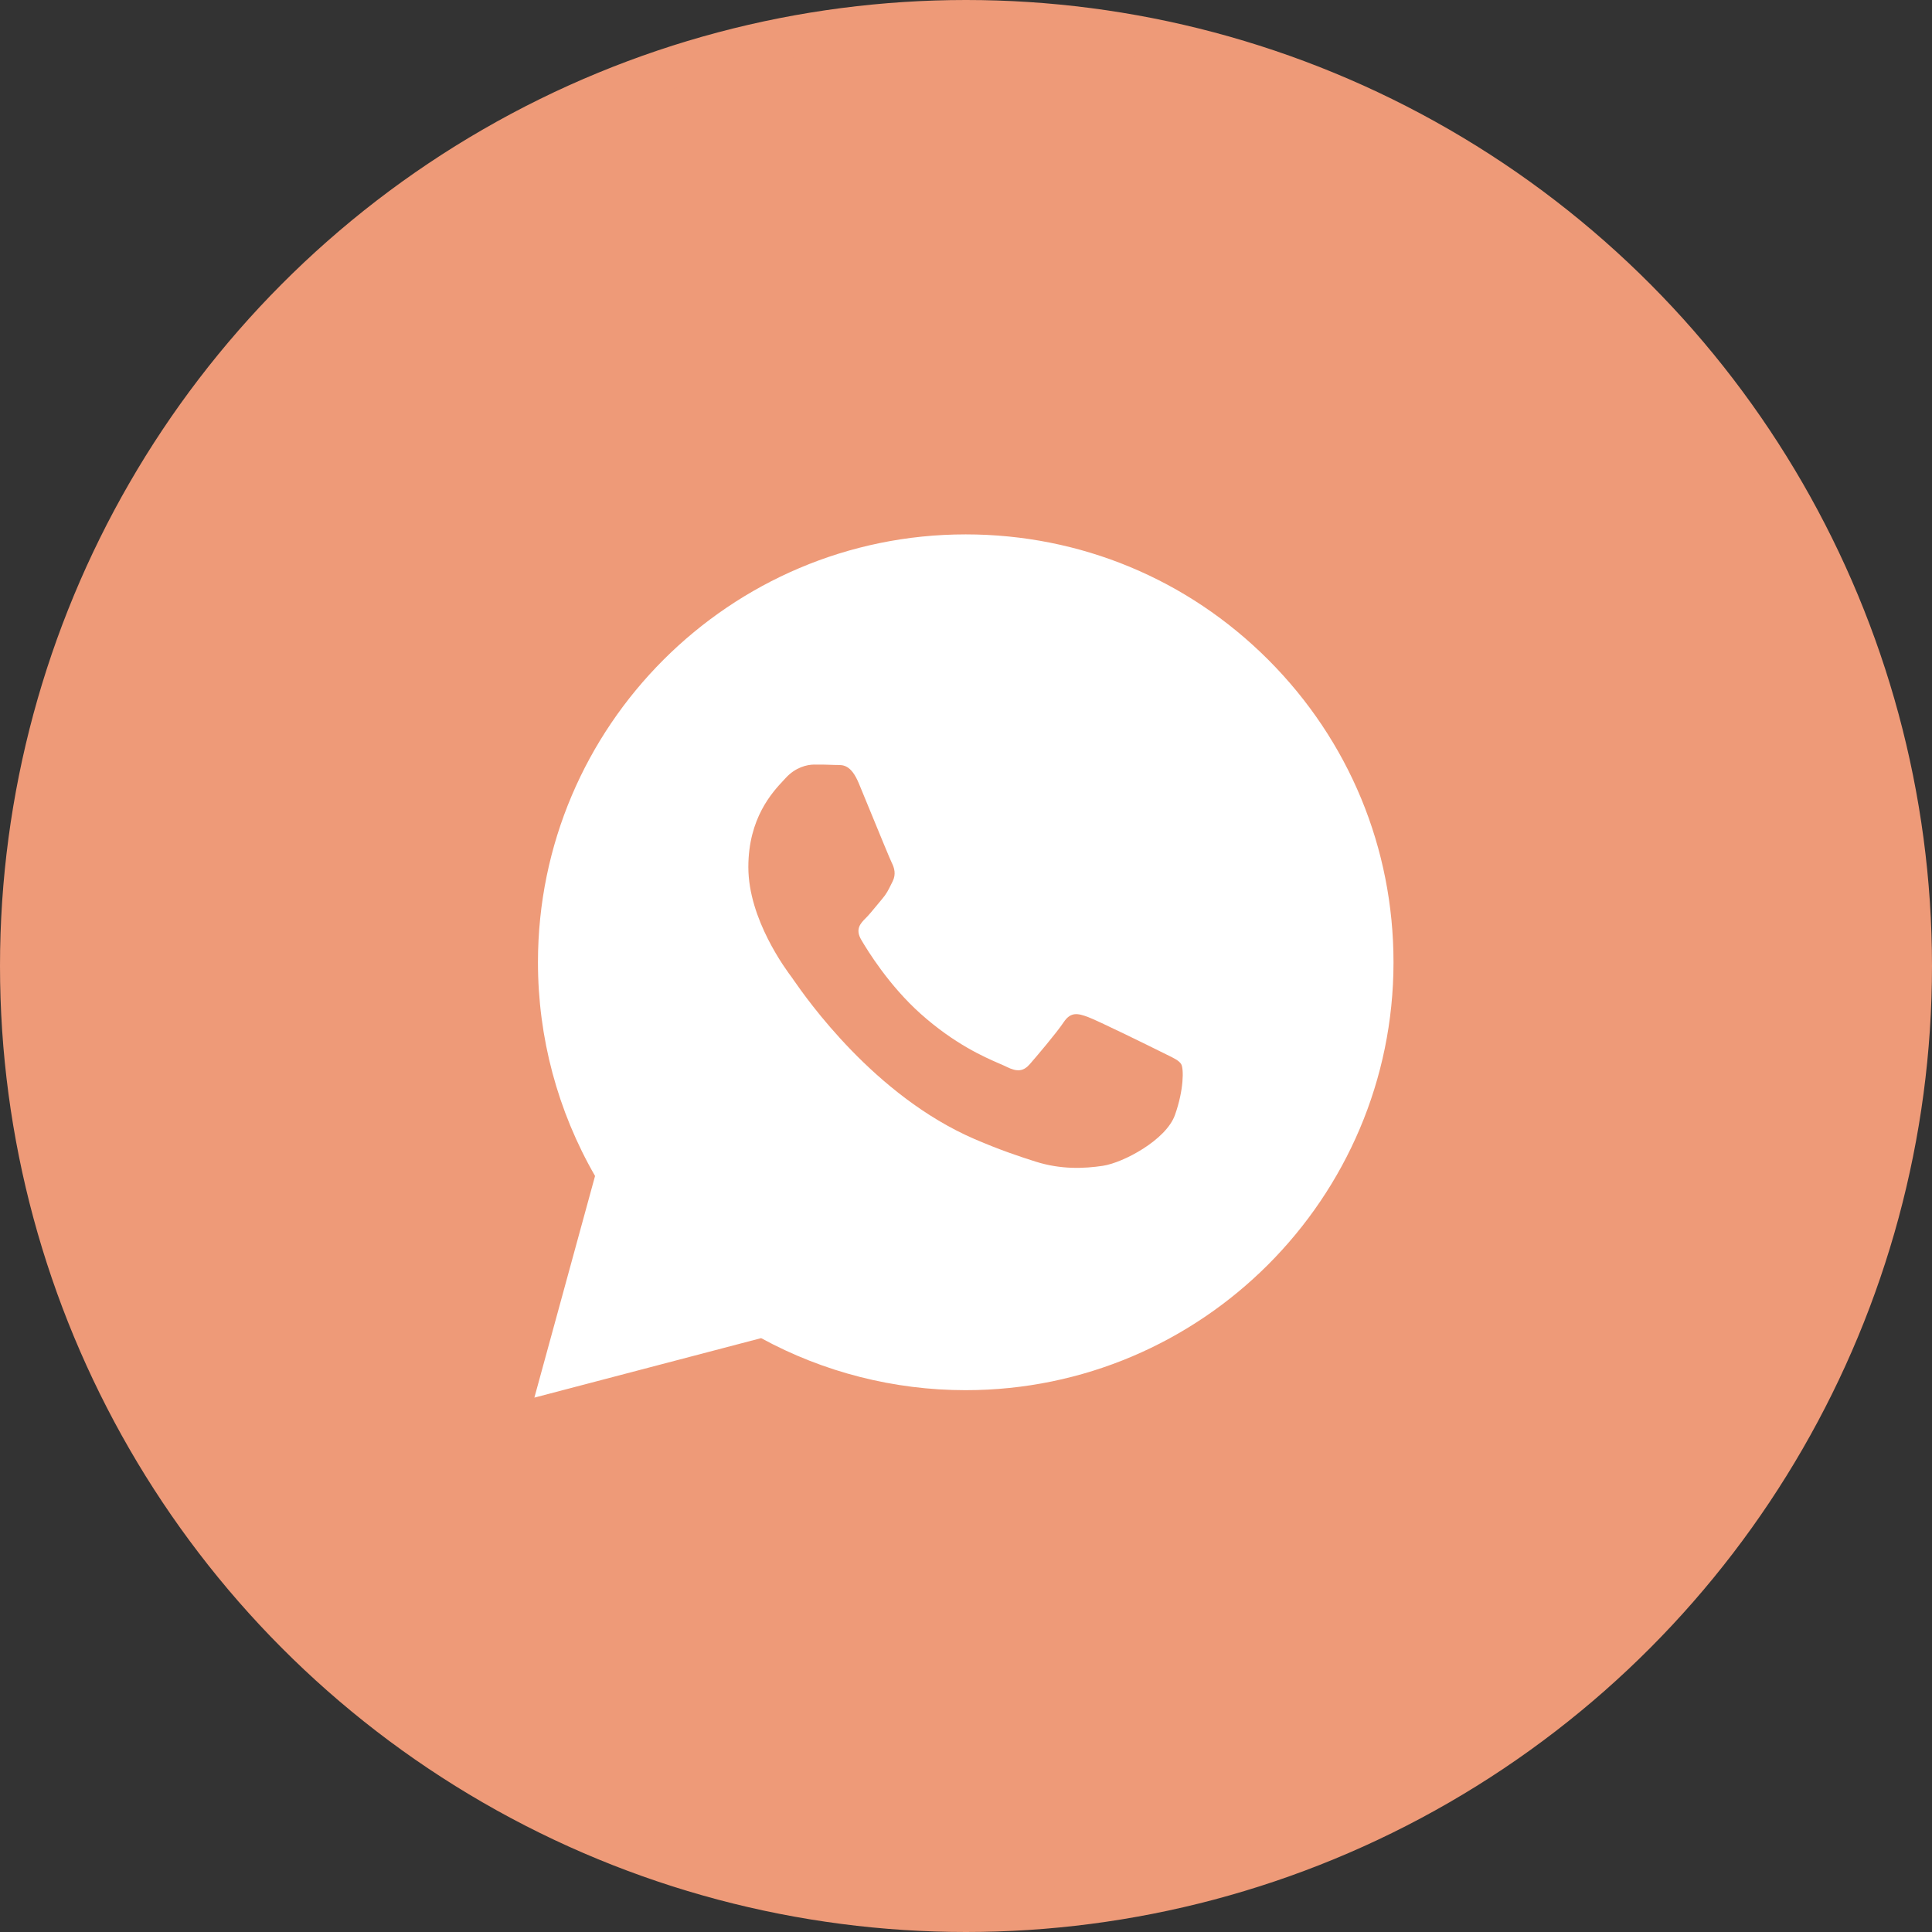
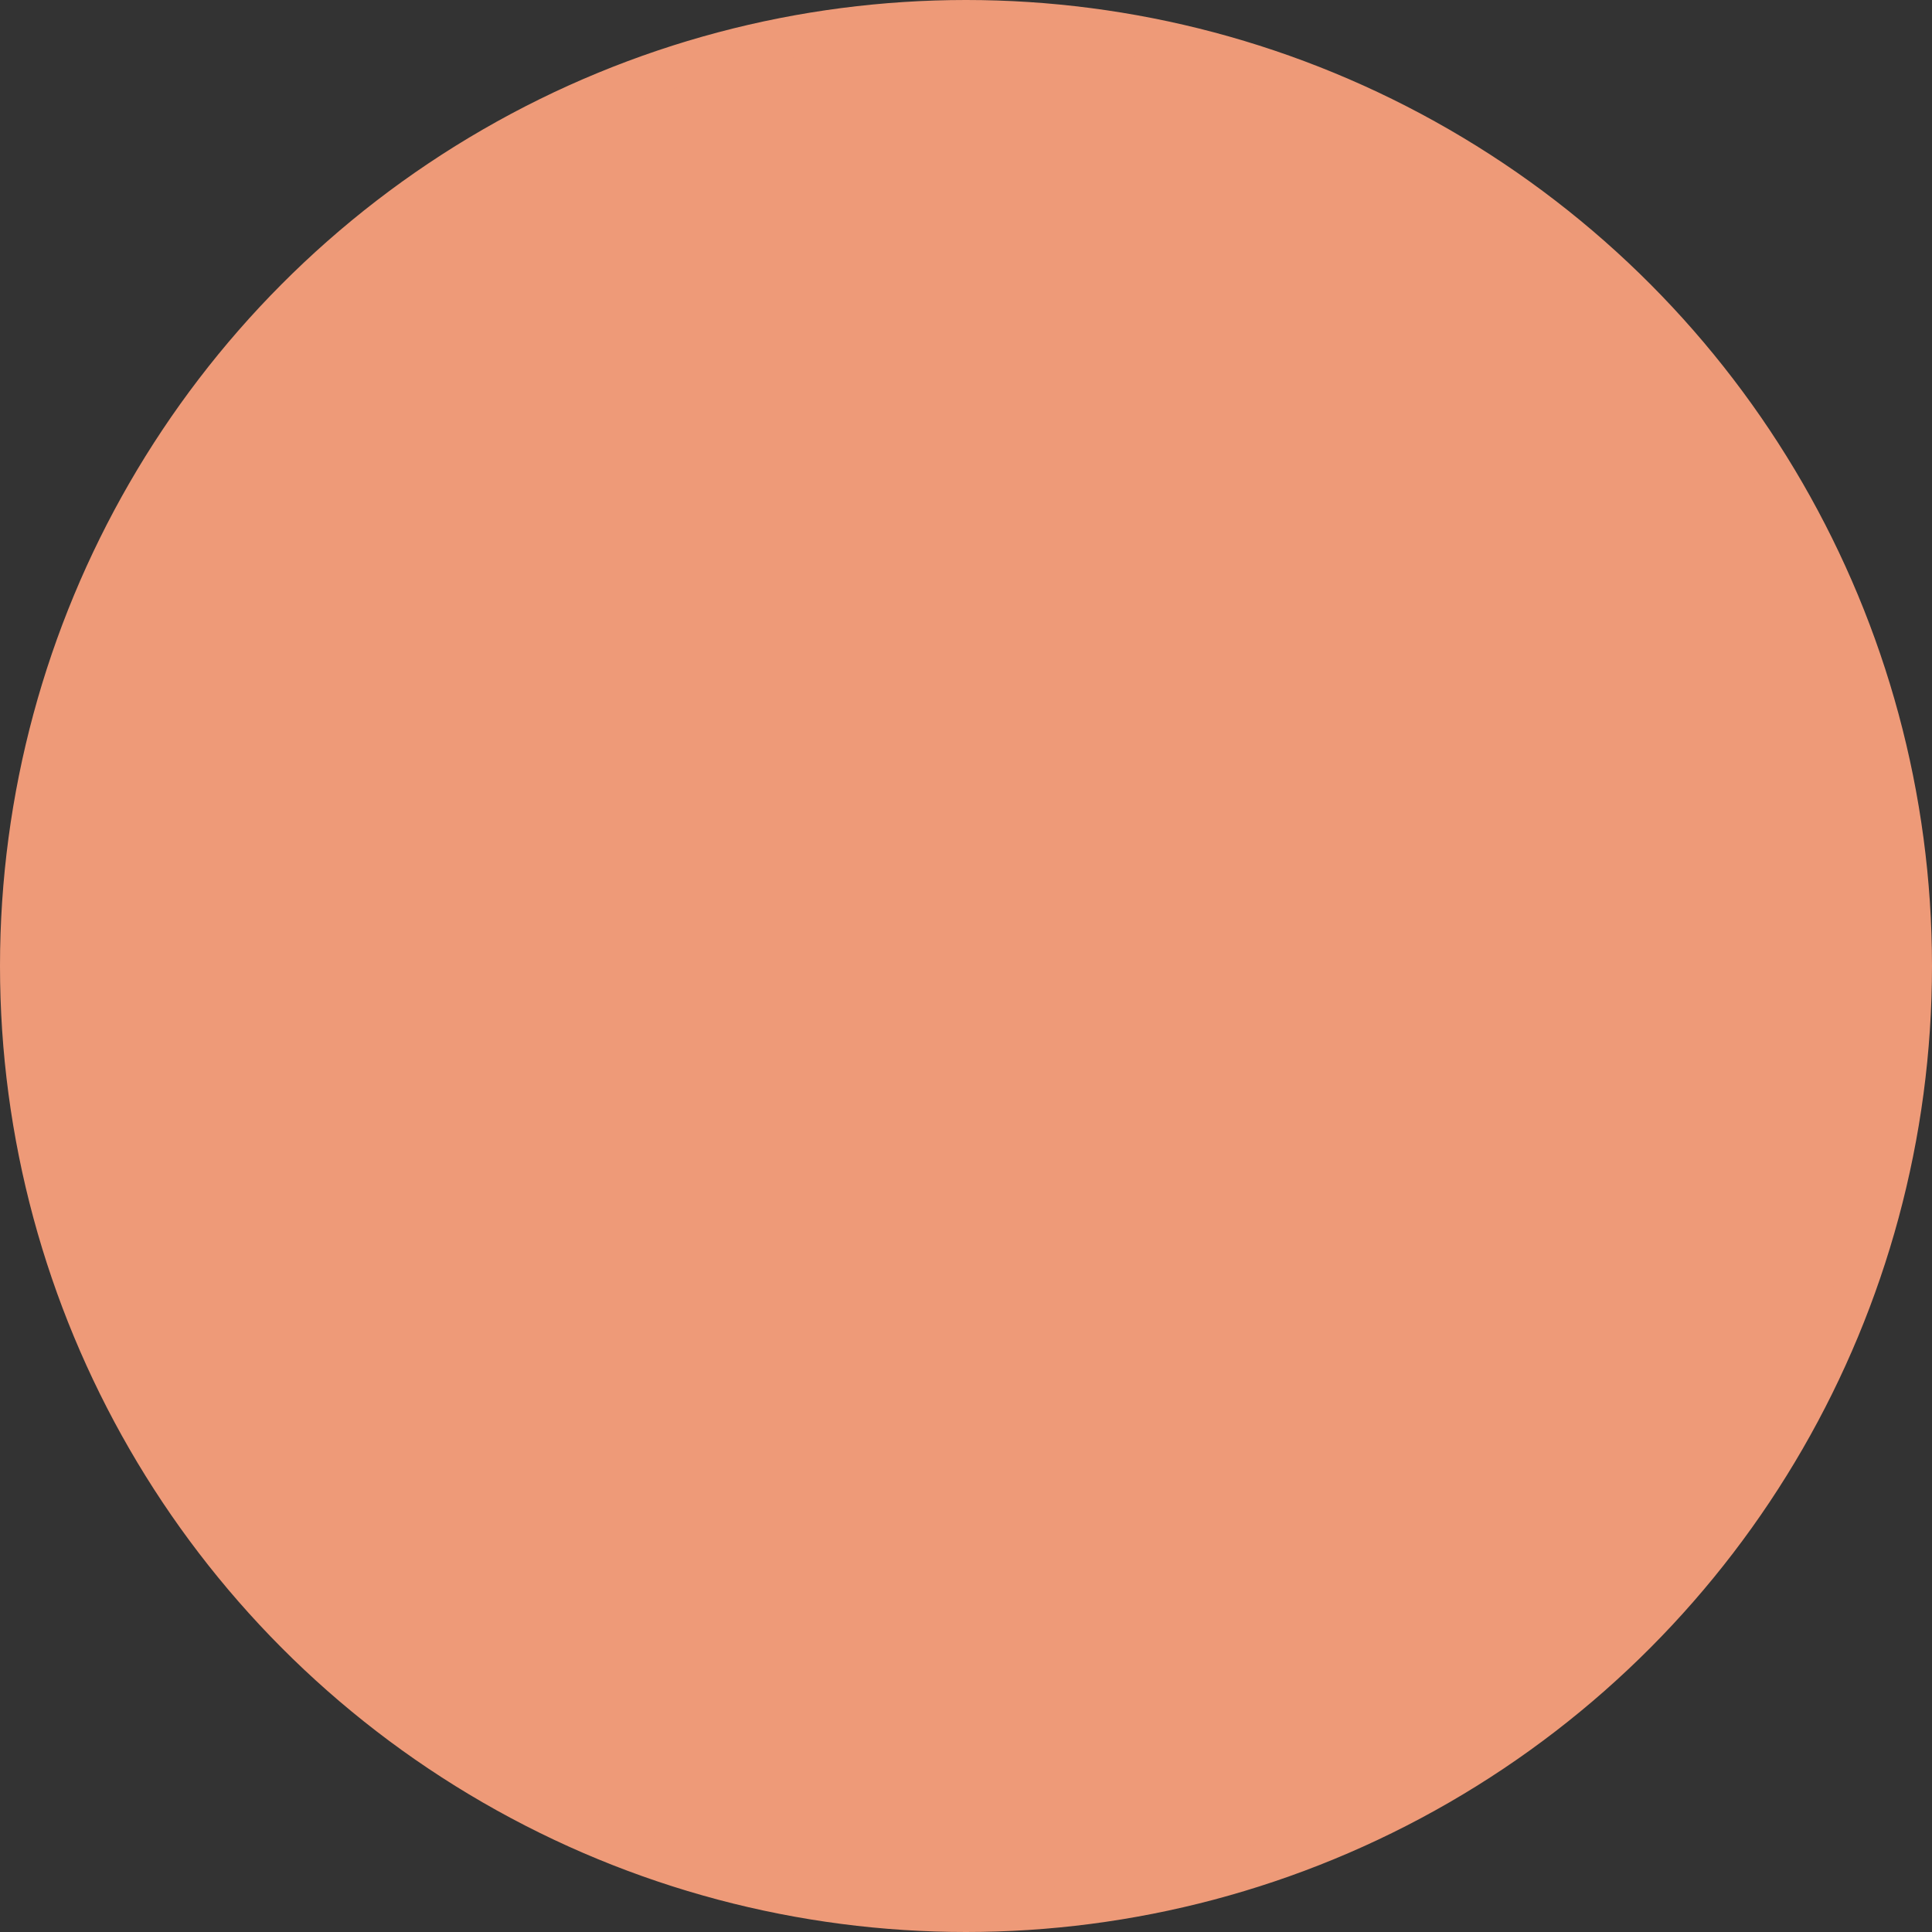
<svg xmlns="http://www.w3.org/2000/svg" width="47" height="47" viewBox="0 0 47 47" fill="none">
  <rect x="0" y="0" width="47" height="47" fill="#333333" stroke="none" />
  <circle cx="23.5" cy="23.5" r="23" fill="#EE9A78" stroke="#EE9A78" />
-   <path fill-rule="evenodd" clip-rule="evenodd" d="M33.9 23.414C33.897 29.15 29.231 33.817 23.494 33.819H23.489C21.748 33.819 20.036 33.382 18.516 32.553L13 34L14.476 28.608C13.566 27.029 13.086 25.239 13.087 23.405C13.089 17.668 17.758 13 23.493 13C26.277 13.001 28.89 14.085 30.855 16.052C32.819 18.019 33.901 20.633 33.9 23.414ZM28.379 25.654C28.56 25.742 28.683 25.801 28.735 25.888C28.8 25.997 28.8 26.517 28.583 27.125C28.367 27.732 27.328 28.286 26.828 28.361C26.38 28.428 25.814 28.456 25.191 28.258C24.813 28.138 24.329 27.978 23.708 27.71C21.271 26.658 19.623 24.295 19.312 23.849C19.29 23.817 19.275 23.795 19.267 23.784L19.265 23.781C19.127 23.598 18.205 22.367 18.205 21.094C18.205 19.897 18.793 19.269 19.064 18.98C19.083 18.96 19.1 18.942 19.115 18.925C19.353 18.665 19.635 18.6 19.808 18.6C19.982 18.6 20.155 18.601 20.307 18.609C20.325 18.61 20.345 18.61 20.365 18.61C20.516 18.609 20.705 18.608 20.892 19.055C20.963 19.228 21.068 19.483 21.179 19.752C21.403 20.297 21.65 20.899 21.693 20.986C21.758 21.116 21.802 21.268 21.715 21.442C21.702 21.468 21.69 21.492 21.678 21.516C21.613 21.648 21.566 21.746 21.455 21.875C21.412 21.926 21.367 21.981 21.322 22.035C21.232 22.144 21.143 22.253 21.065 22.331C20.935 22.46 20.799 22.601 20.951 22.861C21.103 23.122 21.625 23.973 22.397 24.663C23.228 25.404 23.951 25.717 24.317 25.876C24.388 25.907 24.446 25.932 24.488 25.953C24.748 26.083 24.9 26.062 25.052 25.888C25.203 25.715 25.702 25.129 25.875 24.869C26.048 24.608 26.222 24.652 26.46 24.738C26.698 24.825 27.977 25.454 28.237 25.584C28.288 25.61 28.335 25.633 28.379 25.654Z" fill="white" />
</svg>